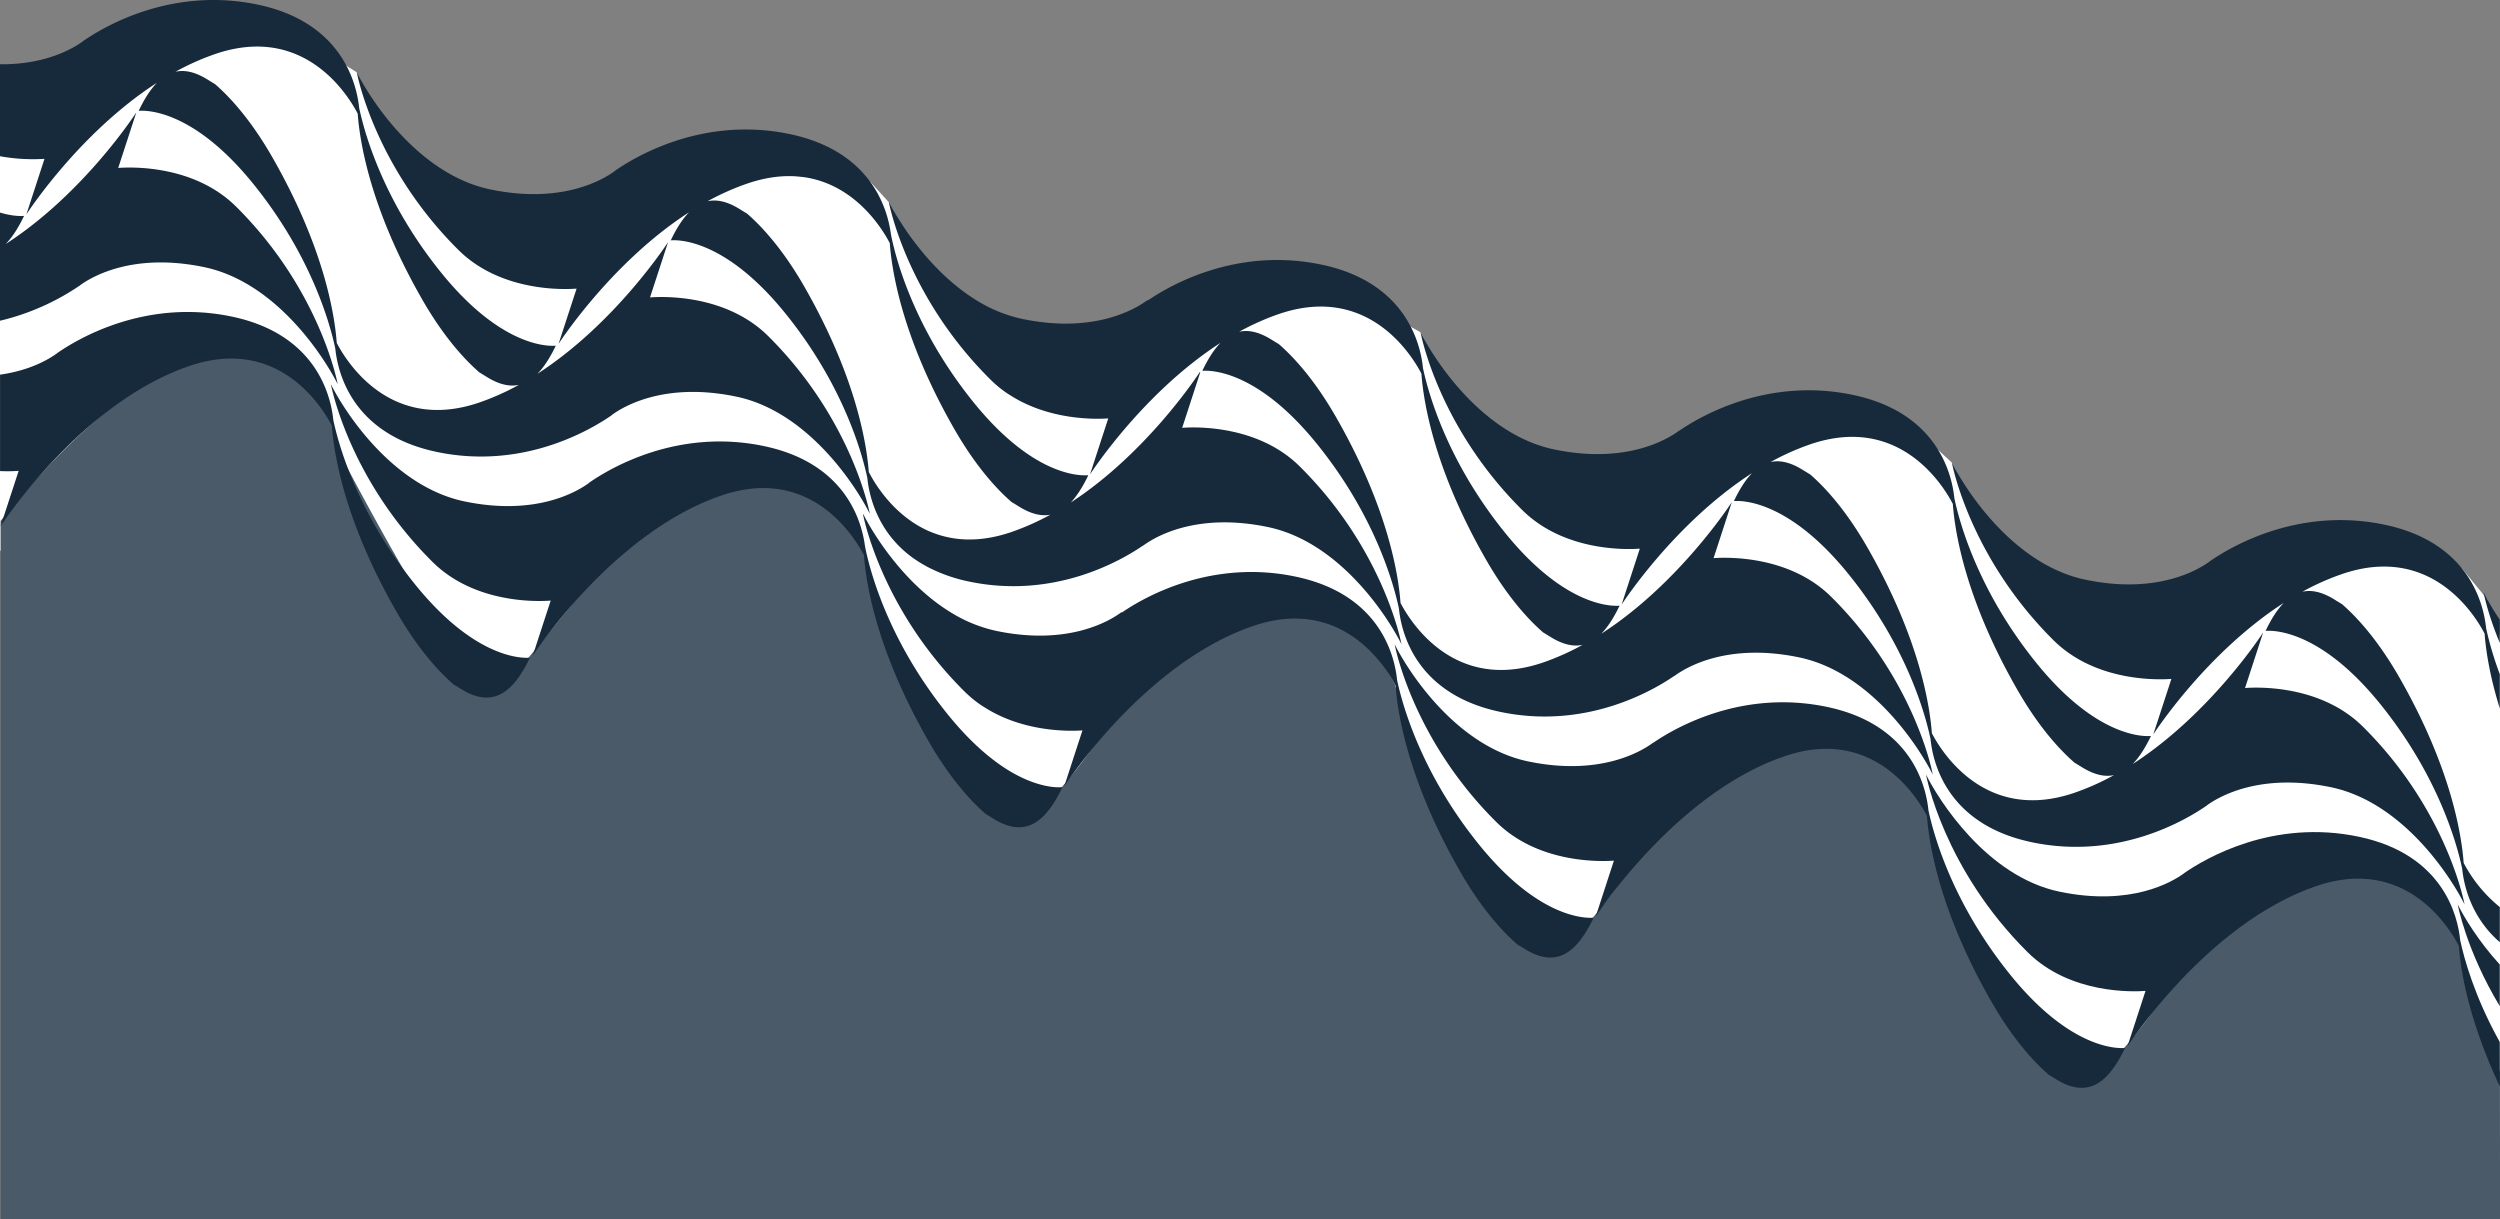
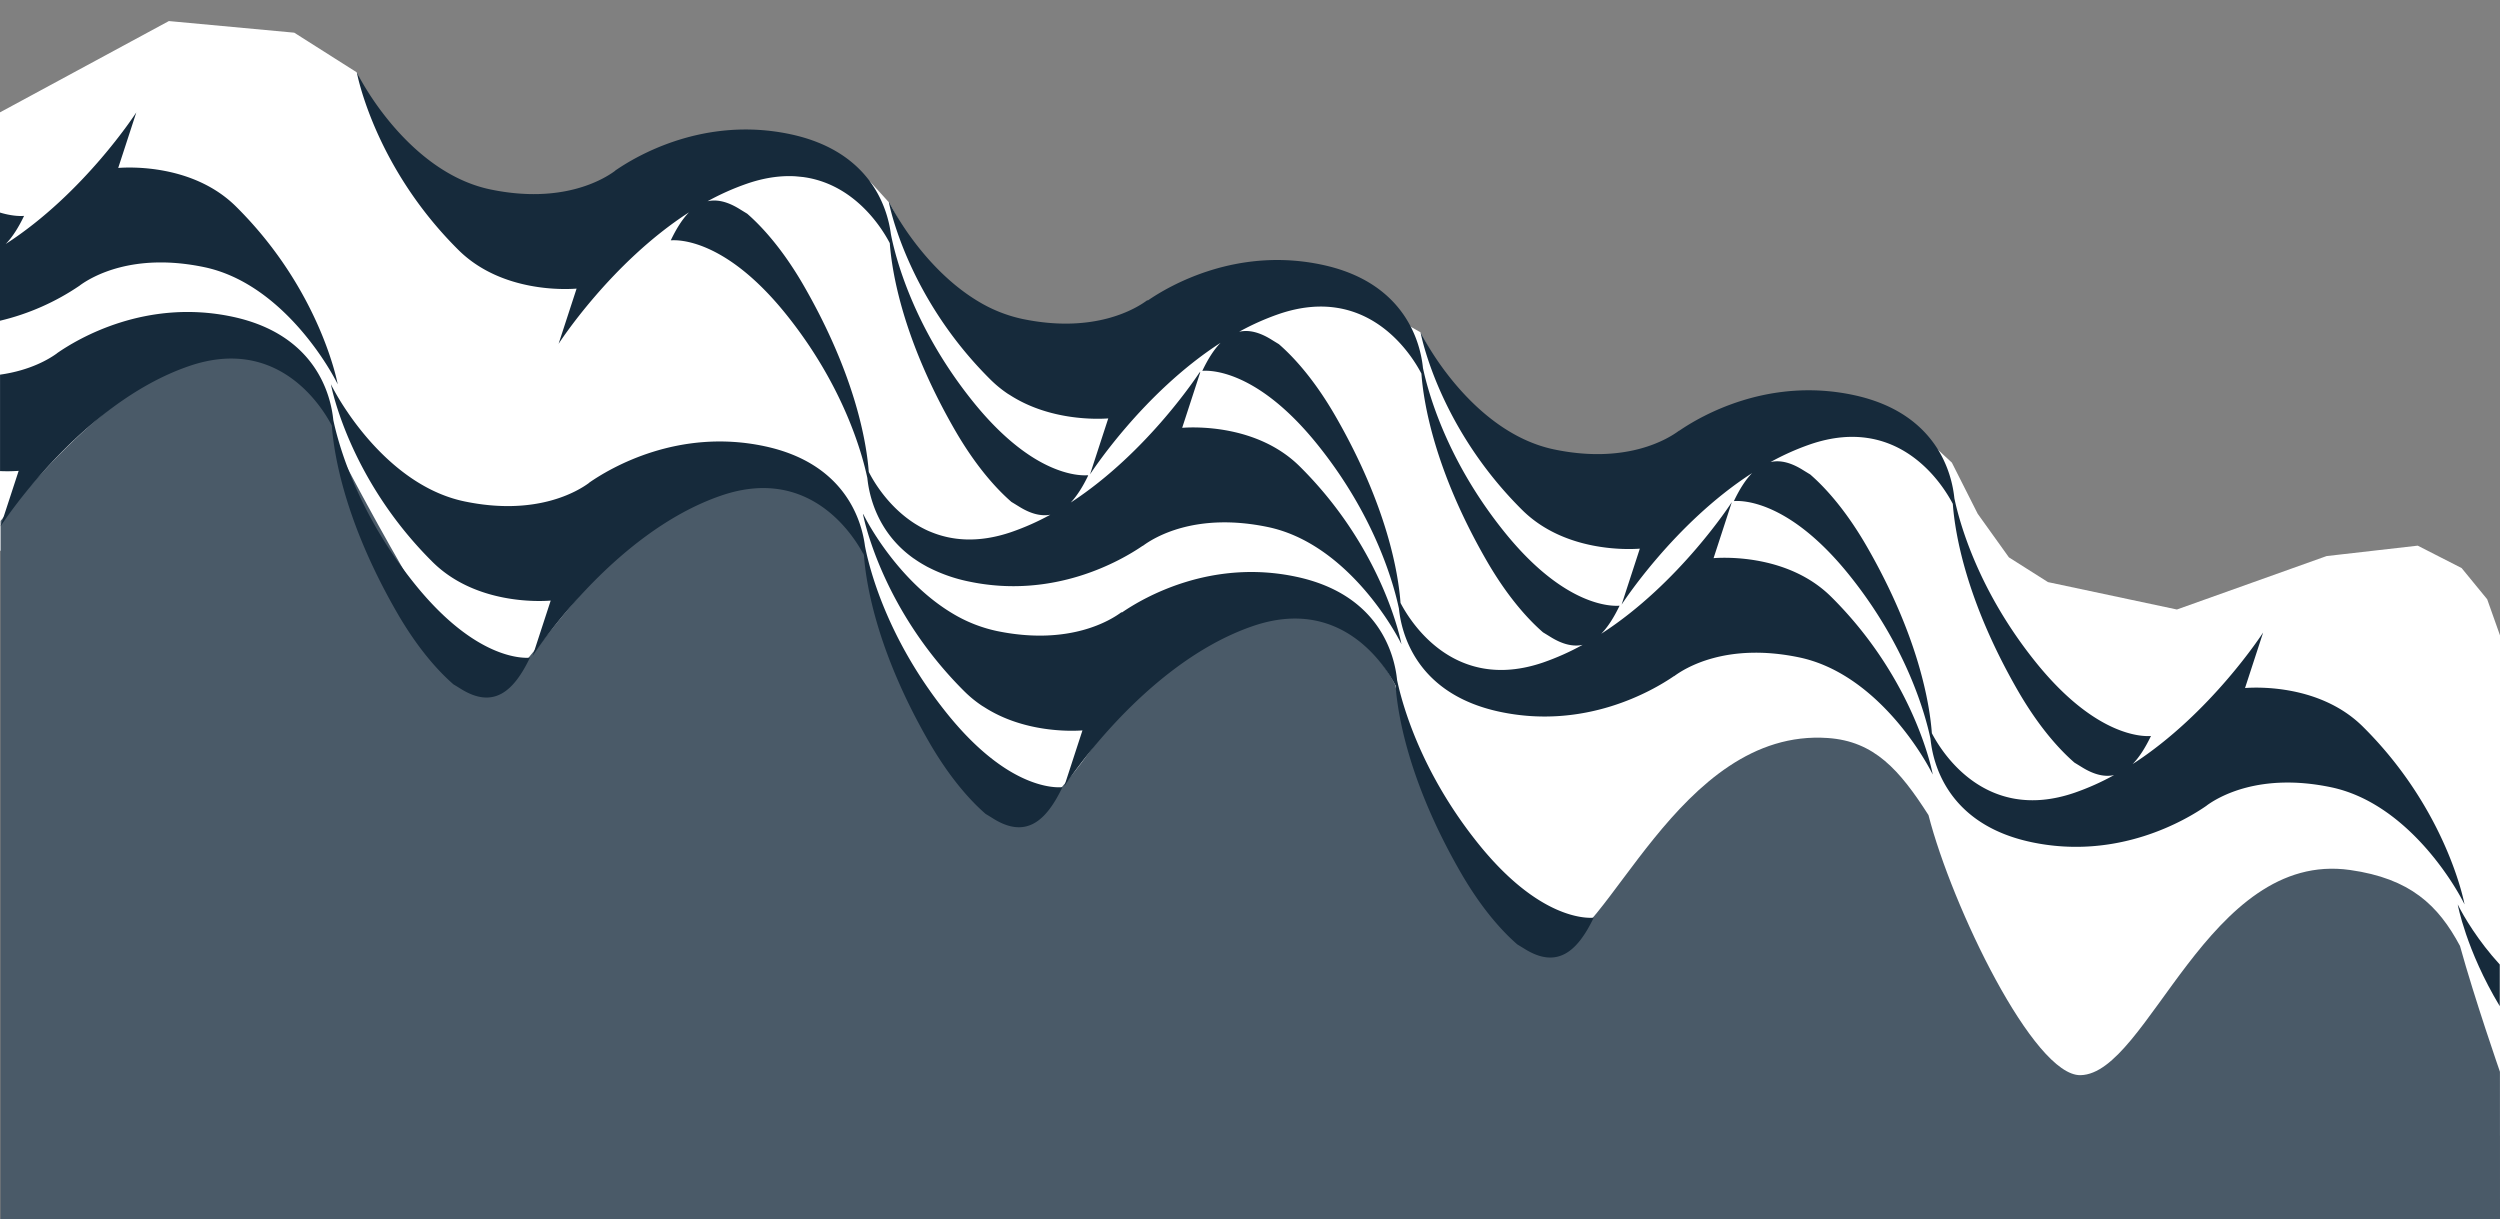
<svg xmlns="http://www.w3.org/2000/svg" id="Layer_1" data-name="Layer 1" viewBox="0 0 1920.18 936.28">
  <rect x="0" y="0" width="1920.18" height="936.28" fill="#808080" stroke="none" />
  <defs>
    <style>.cls-1{fill:#fff}.cls-2{fill:#4a5a68}.cls-3{fill:none}.cls-4{fill:#162a3b}</style>
  </defs>
  <path class="cls-1" d="M0 86.29l129.7-70.11L226 25.1l47.98 30.44L296 103.1l102.58 68.99 136.45-42.18 133.06 9.34 14.94 16.46L718 221.1l107.14 54.08 134.95-55.12L1050 230.1l33.62 20.93 7.42 4.2 20.25 39.94L1160 346.1l55.64 32.75L1347 340.1l45-19 50.93-6.21 45.73 30.73 10.5 9.69 19.86 39.32L1543 428.1l30 19 99.02 21.04L1787 427.1l70-8 33.7 17.21 19.64 23.96 9.84 27.75v384.29L1550 892.1l-1095-137-419-329-36-3.11V86.29z" />
  <path id="Path_893" data-name="Path 893" class="cls-2" d="M1920.18 936.28H.45V400.12S109.5 258.53 184.18 272.84s75 72.08 75 72.08 94.72 182.93 118 185.39 113.46-169.47 203-163.92c31.06 1.93 58.44 16.8 82.7 56.83 13.72 54.85 85.79 207.23 118.66 204.38 50.34-4.37 102.79-171.72 194.64-163.09 34.35 3.23 73.25 18.15 95.22 61.18 13.21 54.73 94.16 203.31 120.52 202.31 42.11-1.63 96.87-169.15 212-161.15 35.69 2.48 55.07 24.46 77.3 59.22 18 70.14 80.88 200.49 116.79 199.74 52-1.09 98-173.08 207-157.59 46.25 6.56 67.7 27 84.43 58.32 11.27 40.81 30.69 96.67 30.69 96.67z" />
  <path class="cls-3" d="M550.13 154.05c5.4.33 11.34 2.41 17.94 6.5 2 1.23 3.93 2.42 5.84 3.57 13.62 11.89 29 30.16 43.67 55.64 39.52 68.82 48 120.08 49.73 142.71 3.53 6.94 15 26.87 35.84 40l1.34.8a65.879 65.879 0 0 0 4.81 2.67l1.11.57c1.15.56 2.32 1.11 3.52 1.63h.07c16.35 7 37.14 9.29 62.84.49a193.1 193.1 0 0 0 29.91-13.3c-6.89 1.26-14.71-.49-23.8-6.12l-.23-.14-3.5-2.15-2.09-1.27-.25-.15c-13.62-11.89-29-30.17-43.67-55.64-39.74-69.21-48.11-120.69-49.77-143.12-7.21-13.88-40.91-69.22-109.49-45.75a193.91 193.91 0 0 0-30.49 13.61 23.84 23.84 0 0 1 6.67-.55zm1043.19 454.88a193.7 193.7 0 0 0 30.44-13.59c-7.08 1.56-15.16-.15-24.58-6-2-1.23-3.93-2.42-5.84-3.57-13.62-11.89-29-30.17-43.67-55.64-39.74-69.21-48.12-120.68-49.77-143.12-7.21-13.87-40.91-69.22-109.49-45.75a194.48 194.48 0 0 0-30.5 13.62 23.58 23.58 0 0 1 6.7-.54c5.4.34 11.34 2.41 17.94 6.5 2 1.23 3.93 2.42 5.84 3.57 13.62 11.89 29 30.16 43.67 55.64 39.74 69.21 48.11 120.68 49.77 143.12 7.17 13.88 40.91 69.23 109.49 45.76zM141.43 54.58c5.4.34 11.34 2.41 17.95 6.5 2 1.24 3.93 2.42 5.83 3.57 13.63 11.89 29 30.17 43.67 55.64C248.63 189.5 257 241 258.65 263.41c7.21 13.88 40.92 69.22 109.49 45.75a194.16 194.16 0 0 0 30.44-13.58c-7.08 1.55-15.15-.15-24.58-6q-3-1.84-5.83-3.57c-13.63-11.89-29-30.16-43.67-55.64-39.75-69.2-48.12-120.68-49.77-143.12-7.21-13.87-40.92-69.25-109.5-45.74a193.4 193.4 0 0 0-30.49 13.61 23.51 23.51 0 0 1 6.69-.54zm1049.63 434.7c-2-1.24-3.93-2.42-5.84-3.58-13.62-11.88-29-30.16-43.66-55.63-39.75-69.21-48.12-120.69-49.77-143.13-7.22-13.87-40.92-69.21-109.5-45.74a194.32 194.32 0 0 0-30.49 13.61 24.26 24.26 0 0 1 6.69-.54c5.4.34 11.34 2.41 18 6.5 2 1.24 3.93 2.42 5.83 3.57 13.63 11.89 29 30.17 43.67 55.64 39.75 69.21 48.12 120.69 49.77 143.13 7.21 13.87 40.92 69.21 109.5 45.74a194.47 194.47 0 0 0 30.43-13.58c-7.13 1.55-15.2-.15-24.63-5.99z" />
  <path class="cls-4" d="M61.33 219.22c9.13-6.67 40.73-25.44 95.4-14.06 56.2 11.7 93.07 70.67 102.67 90 0 0-13.06-72-78.08-136.48-32.68-32.45-81.44-30.39-90.52-29.7 8.32-25.51 13.9-42.65 13.9-42.65S64.64 148.58 4.37 187.41c5.21-5.31 9.84-12.67 14.12-21.59-2.22.19-8.75.37-18.49-2.56v83.09a184.22 184.22 0 0 0 61.3-27.06z" />
  <path class="cls-4" d="M145.36 281.13c68.58-23.47 102.28 31.88 109.5 45.75 1.65 22.44 10 73.91 49.77 143.12 14.63 25.48 30 43.75 43.66 55.64 1.91 1.15 3.85 2.33 5.84 3.57 24.85 15.4 40.32 2.15 52.89-24.06-5.88.5-42.12.93-88.42-56.56C274.52 393.84 260.12 342 256 322.57c-1.84-18.32-12.86-65.49-77.34-79.28C112.14 229.08 60 260 43.8 271.3v.06c-5.72 4.19-20.26 13.12-43.77 16.4v74.07a125.12 125.12 0 0 0 14.3-.18L.39 404.3S61 310 145.36 281.13z" />
-   <path class="cls-4" d="M0 120a140.53 140.53 0 0 0 34.17 2l-13.91 42.67s40-62.23 100.25-101.06c-5.17 5.29-9.77 12.66-14 21.53 5.89-.5 42.13-.94 88.42 56.57 44.08 54.74 58.48 106.56 62.6 126 1.83 18.32 12.85 65.5 77.34 79.28 66.52 14.22 118.67-16.75 134.87-28a.76.76 0 0 0 0-.11c8.79-6.51 40.49-25.76 95.68-14.27 56.2 11.7 93.07 70.67 102.66 90 0 0-13.06-71.95-78.07-136.49-32.93-32.68-82.19-30.36-90.75-29.68C507.56 203 513.11 186 513.11 186S473 248.28 412.78 287.1c5.2-5.29 9.84-12.66 14.11-21.58-5.88.5-42.12.94-88.42-56.57-44.08-54.74-58.48-106.56-62.59-126C274 64.61 263 17.45 198.54 3.67 132-10.55 79.86 20.41 63.67 31.67v.06C56.45 37 35.33 49.73 0 49.37zm165.23-78.49C233.81 18 267.52 73.38 274.73 87.25c1.65 22.44 10 73.92 49.77 143.12 14.63 25.48 30 43.75 43.67 55.64q2.85 1.73 5.83 3.57c9.43 5.85 17.5 7.55 24.58 6a194.16 194.16 0 0 1-30.44 13.58c-68.57 23.47-102.28-31.87-109.49-45.75-1.65-22.43-10-73.91-49.77-143.12-14.63-25.47-30-43.75-43.67-55.64-1.9-1.15-3.84-2.33-5.83-3.57-6.61-4.09-12.55-6.16-17.95-6.5a23.51 23.51 0 0 0-6.69.54 193.4 193.4 0 0 1 30.49-13.61z" />
  <path class="cls-4" d="M554.06 380.6c68.58-23.47 102.28 31.88 109.49 45.75 1.66 22.43 10 73.91 49.77 143.12 14.64 25.47 30 43.75 43.67 55.64l.25.15 2.35 1.43c1.07.66 2.13 1.3 3.23 2l.23.15c24.85 15.4 40.33 2.14 52.89-24.06h-.34l.09-.17c-3.67.31-19.14.59-41.5-13.19-13.44-8.32-29.35-21.72-46.67-43.23-46.35-57.56-59.88-111.88-63.15-128.75-2.6-19.81-15.36-63.51-77-76.69-66.53-14.22-118.67 16.74-134.87 28a.76.76 0 0 0 0 .11c-8.79 6.51-40.49 25.76-95.68 14.27-56.2-11.7-93.07-70.67-102.66-90 0 0 13.06 71.95 78.07 136.49 32.93 32.68 82.19 30.36 90.74 29.68-8.28 25.39-13.83 42.43-13.83 42.43s60.6-94.27 144.92-123.13z" />
  <path class="cls-4" d="M603.6 241.17c44.08 54.75 58.48 106.56 62.59 126 1.34 13.34 7.57 42 35.77 61.89h.06q1.93 1.36 4 2.68l1.32.81c.94.58 1.91 1.13 2.9 1.69.73.41 1.46.83 2.21 1.23l1.1.54a120.85 120.85 0 0 0 30.21 10.55c65.48 14 117-15.75 134-27.42l-.06.19c8.29-6.24 40.13-26.18 96.06-14.54 56.2 11.7 93.07 70.67 102.67 90 0 0-13.06-72-78.08-136.49-32.48-32.25-80.82-30.42-90.35-29.71 8.39-25.71 14-43 14-43l-.6.9.35-1.06s-39.6 61.68-99.36 100.57c4.93-5.24 9.36-12.3 13.45-20.83h-.34l.09-.17c-3.67.31-19.13.59-41.48-13.17-13.44-8.32-29.36-21.72-46.69-43.25-46.35-57.58-59.88-111.88-63.15-128.75-2.6-19.81-15.36-63.51-77-76.7-66.53-14.22-118.68 16.75-134.88 28v.11c-8.79 6.51-40.49 25.76-95.68 14.27-56.2-11.7-93.07-70.67-102.67-90 0 0 13.06 71.95 78.08 136.49 32.92 32.68 82.18 30.36 90.74 29.68-8.29 25.4-13.84 42.43-13.84 42.43S469 201.9 529.2 163.08c-5.17 5.29-9.77 12.66-14 21.53 5.87-.5 42.1-.94 88.4 56.56zM573.93 141c68.58-23.47 102.28 31.87 109.49 45.75 1.66 22.43 10 73.91 49.77 143.12 14.64 25.47 30 43.75 43.67 55.64l.25.15 2.09 1.27 3.5 2.15.23.14c9.09 5.63 16.91 7.38 23.8 6.12a193.1 193.1 0 0 1-29.91 13.3c-25.7 8.8-46.49 6.52-62.84-.49h-.07c-1.2-.52-2.37-1.07-3.52-1.63l-1.11-.57c-.86-.43-1.71-.89-2.55-1.35s-1.52-.87-2.26-1.32l-1.34-.8c-20.84-13.1-32.31-33-35.84-40-1.72-22.63-10.21-73.89-49.73-142.71-14.64-25.48-30.05-43.75-43.67-55.64-1.91-1.15-3.84-2.34-5.84-3.57-6.6-4.09-12.54-6.17-17.94-6.5a23.84 23.84 0 0 0-6.69.53A193.91 193.91 0 0 1 573.93 141z" />
  <path class="cls-4" d="M962.41 480.83c68.58-23.47 102.29 31.87 109.5 45.75 1.65 22.43 10 73.91 49.77 143.12 14.63 25.48 30 43.75 43.67 55.64q2.85 1.73 5.83 3.57c24.85 15.4 40.33 2.14 52.89-24.06-5.88.5-42.11.93-88.41-56.57-44.08-54.75-58.48-106.56-62.6-126-1.83-18.32-12.84-65.49-77.34-79.27-65.47-14-117 15.74-134 27.41l.06-.19-.39.29.14-.44c-8.29 6.24-40.14 26.19-96.07 14.54a110.41 110.41 0 0 1-34-13.53c-36.88-22.07-61-61.23-68.43-76.28 0 0 0 .22.11.55-.12-.23-.25-.48-.36-.71 0 0 13.06 72 78.07 136.5a90.59 90.59 0 0 0 13.06 10.7c.82.56 1.66 1 2.49 1.55 30.65 19.54 66.93 18.2 75 17.6-8.39 25.71-14 43-14 43s60.69-94.31 145.01-123.17z" />
  <path class="cls-4" d="M1406.5 458.4c-32.48-32.24-80.83-30.41-90.35-29.71 8.39-25.71 14-43 14-43S1290.11 448 1229.84 486.8c5.21-5.3 9.84-12.67 14.12-21.59-5.89.5-42.13.94-88.42-56.56-44.09-54.75-58.48-106.57-62.6-126-1.83-18.32-12.85-65.49-77.34-79.27-65.48-14-117 15.74-134 27.42l.06-.19c-.11.08-.28.19-.39.28 0-.15.09-.29.13-.44-8.28 6.24-40.13 26.19-96.06 14.54a110.31 110.31 0 0 1-34-13.53c-36.88-22.07-61-61.23-68.44-76.28 0 0 .05.22.11.55-.11-.23-.25-.49-.36-.71 0 0 13.06 72 78.08 136.5a91.05 91.05 0 0 0 13 10.7c.82.56 1.66 1 2.49 1.55 30.65 19.53 66.93 18.19 75 17.6-8.39 25.71-14 43-14 43s40-62.24 100.24-101.06c-5.17 5.29-9.77 12.65-14 21.53 5.88-.5 42.12-.94 88.41 56.56 44.09 54.75 58.48 106.56 62.6 126 1.83 18.32 12.85 65.49 77.34 79.27 65.48 14 117-15.74 134-27.42 0 .07-.05.13-.07.19 8.29-6.23 40.14-26.18 96.07-14.54 56.19 11.7 93.07 70.67 102.66 90 .1-.01-12.96-71.96-77.97-136.5zm-221.29 50.45c-68.58 23.47-102.29-31.87-109.5-45.74-1.65-22.44-10-73.92-49.77-143.13-14.63-25.47-30-43.75-43.67-55.64-1.9-1.15-3.84-2.33-5.83-3.57-6.61-4.09-12.55-6.16-18-6.5a24.26 24.26 0 0 0-6.69.54 194.32 194.32 0 0 1 30.49-13.61c68.58-23.47 102.28 31.87 109.5 45.74 1.65 22.44 10 73.92 49.77 143.13 14.63 25.47 30 43.75 43.66 55.63 1.91 1.16 3.85 2.34 5.84 3.58 9.43 5.84 17.5 7.54 24.58 6a194.47 194.47 0 0 1-30.38 13.57z" />
  <path class="cls-4" d="M1560 646.77c66.53 14.21 118.68-16.75 134.88-28a.14.14 0 0 1 0-.06c9.13-6.68 40.73-25.45 95.41-14.07 56.2 11.7 93.07 70.67 102.66 90 0 0-13.06-72-78.07-136.5-32.69-32.44-81.45-30.38-90.53-29.69l13.91-42.65s-40.04 62.25-100.26 101.08c5.2-5.31 9.83-12.67 14.11-21.59-5.89.49-42.12.93-88.42-56.57-44.08-54.74-58.48-106.56-62.59-126-1.84-18.32-12.85-65.49-77.35-79.28-65.47-14-117 15.75-134 27.42l.06-.19c-8.28 6.24-40.13 26.18-96.06 14.54-56.2-11.7-93.07-70.67-102.67-90 0 0 13.06 72 78.08 136.5 32.48 32.23 80.82 30.41 90.34 29.7l-14 43s40-62.24 100.25-101.06c-5.18 5.29-9.78 12.66-14 21.53 5.89-.5 42.12-.94 88.42 56.57 44.08 54.74 58.48 106.56 62.59 126 1.75 18.36 12.76 65.55 77.24 79.32zm-76.19-83.59c-1.66-22.44-10-73.91-49.77-143.12-14.64-25.48-30-43.75-43.67-55.64-1.91-1.15-3.85-2.34-5.84-3.57-6.6-4.09-12.54-6.16-17.94-6.5a23.58 23.58 0 0 0-6.7.54 194.48 194.48 0 0 1 30.5-13.62c68.61-23.47 102.3 31.88 109.51 45.73 1.65 22.44 10 73.91 49.77 143.12 14.64 25.47 30 43.75 43.67 55.64 1.91 1.15 3.84 2.34 5.84 3.57 9.42 5.84 17.5 7.55 24.58 6a193.7 193.7 0 0 1-30.44 13.59c-68.58 23.48-102.32-31.87-109.5-45.74z" />
-   <path class="cls-4" d="M1370.53 580.9c68.58-23.47 102.29 31.87 109.5 45.75 1.65 22.43 10 73.91 49.77 143.12 14.63 25.47 30 43.75 43.67 55.64 1.9 1.15 3.84 2.33 5.83 3.57 24.85 15.4 40.33 2.14 52.89-24.06-5.88.5-42.12.93-88.42-56.57-44.08-54.74-58.47-106.56-62.59-126-1.83-18.32-12.85-65.49-77.34-79.28-65.48-14-117 15.75-134 27.42a1.07 1.07 0 0 1 .07-.19c-8.29 6.24-40.14 26.18-96.07 14.54-56.2-11.7-93.07-70.67-102.66-90 0 0 13.06 72 78.07 136.49 32.48 32.25 80.83 30.41 90.35 29.71-8.39 25.71-14 43-14 43s60.62-94.28 144.93-123.14z" />
-   <path class="cls-4" d="M1920 800.35c-19.6-35.23-27.53-64.7-30.41-78.31-1.83-18.32-12.85-65.49-77.34-79.27-66.52-14.22-118.67 16.74-134.87 28v.07c-9.13 6.67-40.73 25.44-95.4 14.07-56.2-11.71-93.08-70.68-102.67-90 0 0 13.06 71.95 78.08 136.48 32.68 32.45 81.44 30.39 90.52 29.7-8.32 25.51-13.9 42.65-13.9 42.65s60.65-94.31 145-123.16c68.58-23.48 102.29 31.87 109.5 45.74 1.36 18.48 7.3 56.68 31.56 108.26z" />
-   <path class="cls-4" d="M1832.13 403.14c-66.53-14.22-118.68 16.74-134.88 28a.25.25 0 0 1 0 .07c-9.13 6.67-40.73 25.45-95.41 14.06-56.2-11.7-93.07-70.67-102.66-90 0 0 13.06 71.95 78.07 136.49 32.69 32.44 81.45 30.39 90.53 29.69l-13.91 42.66s40-62.24 100.24-101.06c-5.17 5.29-9.77 12.65-14 21.53 5.88-.5 42.12-.94 88.42 56.56 44.08 54.75 58.48 106.57 62.59 126 1.22 12.19 6.52 37.15 28.92 56.56v-27a109 109 0 0 1-27.76-33.89c-1.66-22.44-10-73.92-49.77-143.13-14.64-25.48-30-43.75-43.67-55.64-1.91-1.15-3.85-2.33-5.84-3.57-6.6-4.09-12.54-6.16-17.94-6.5a23.58 23.58 0 0 0-6.7.54 193.51 193.51 0 0 1 30.5-13.61c68.58-23.47 102.28 31.87 109.49 45.74.87 11.76 3.59 31.5 11.69 57.57v-26.37a252.19 252.19 0 0 1-10.54-35.43c-1.87-18.32-12.88-65.49-77.37-79.27zm75.44 51.86s2.83 15.61 12.43 38.81v-17.88a189.13 189.13 0 0 1-12.43-20.93z" />
  <path class="cls-4" d="M1920 740.81c-16.59-18.11-27.66-36.81-32.31-46.17 0 0 6.36 35.05 32.31 78.17z" />
</svg>